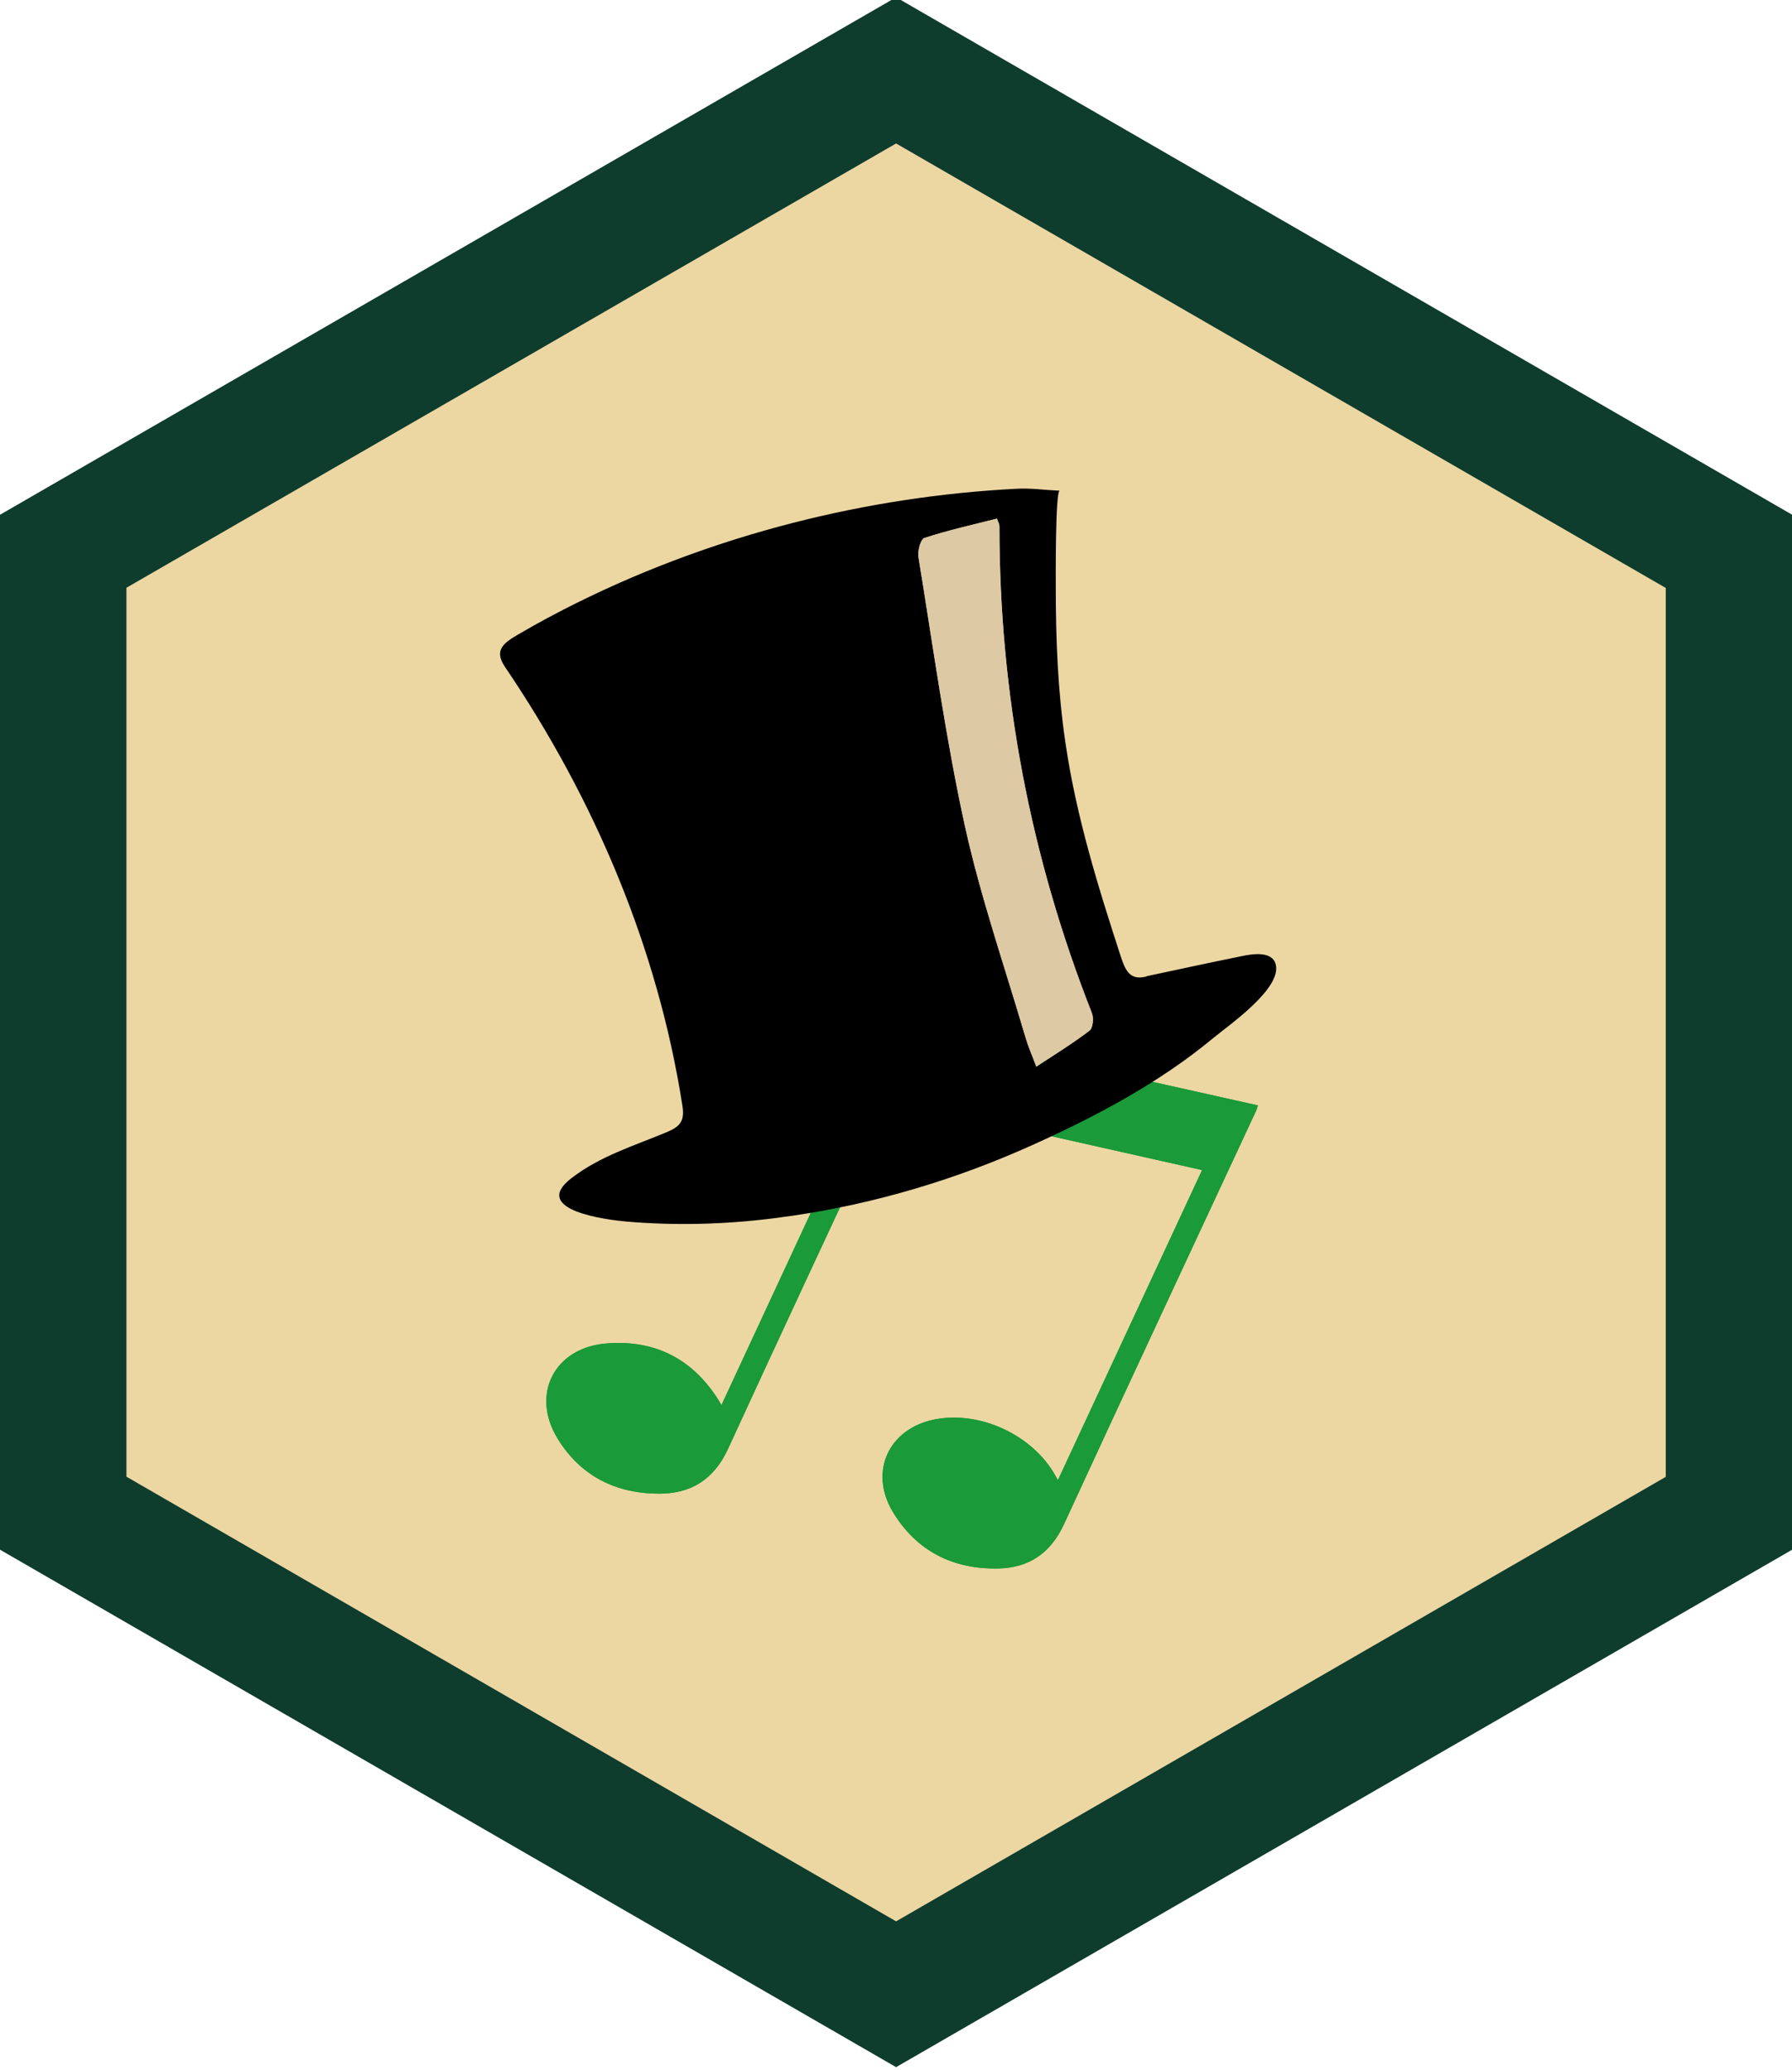
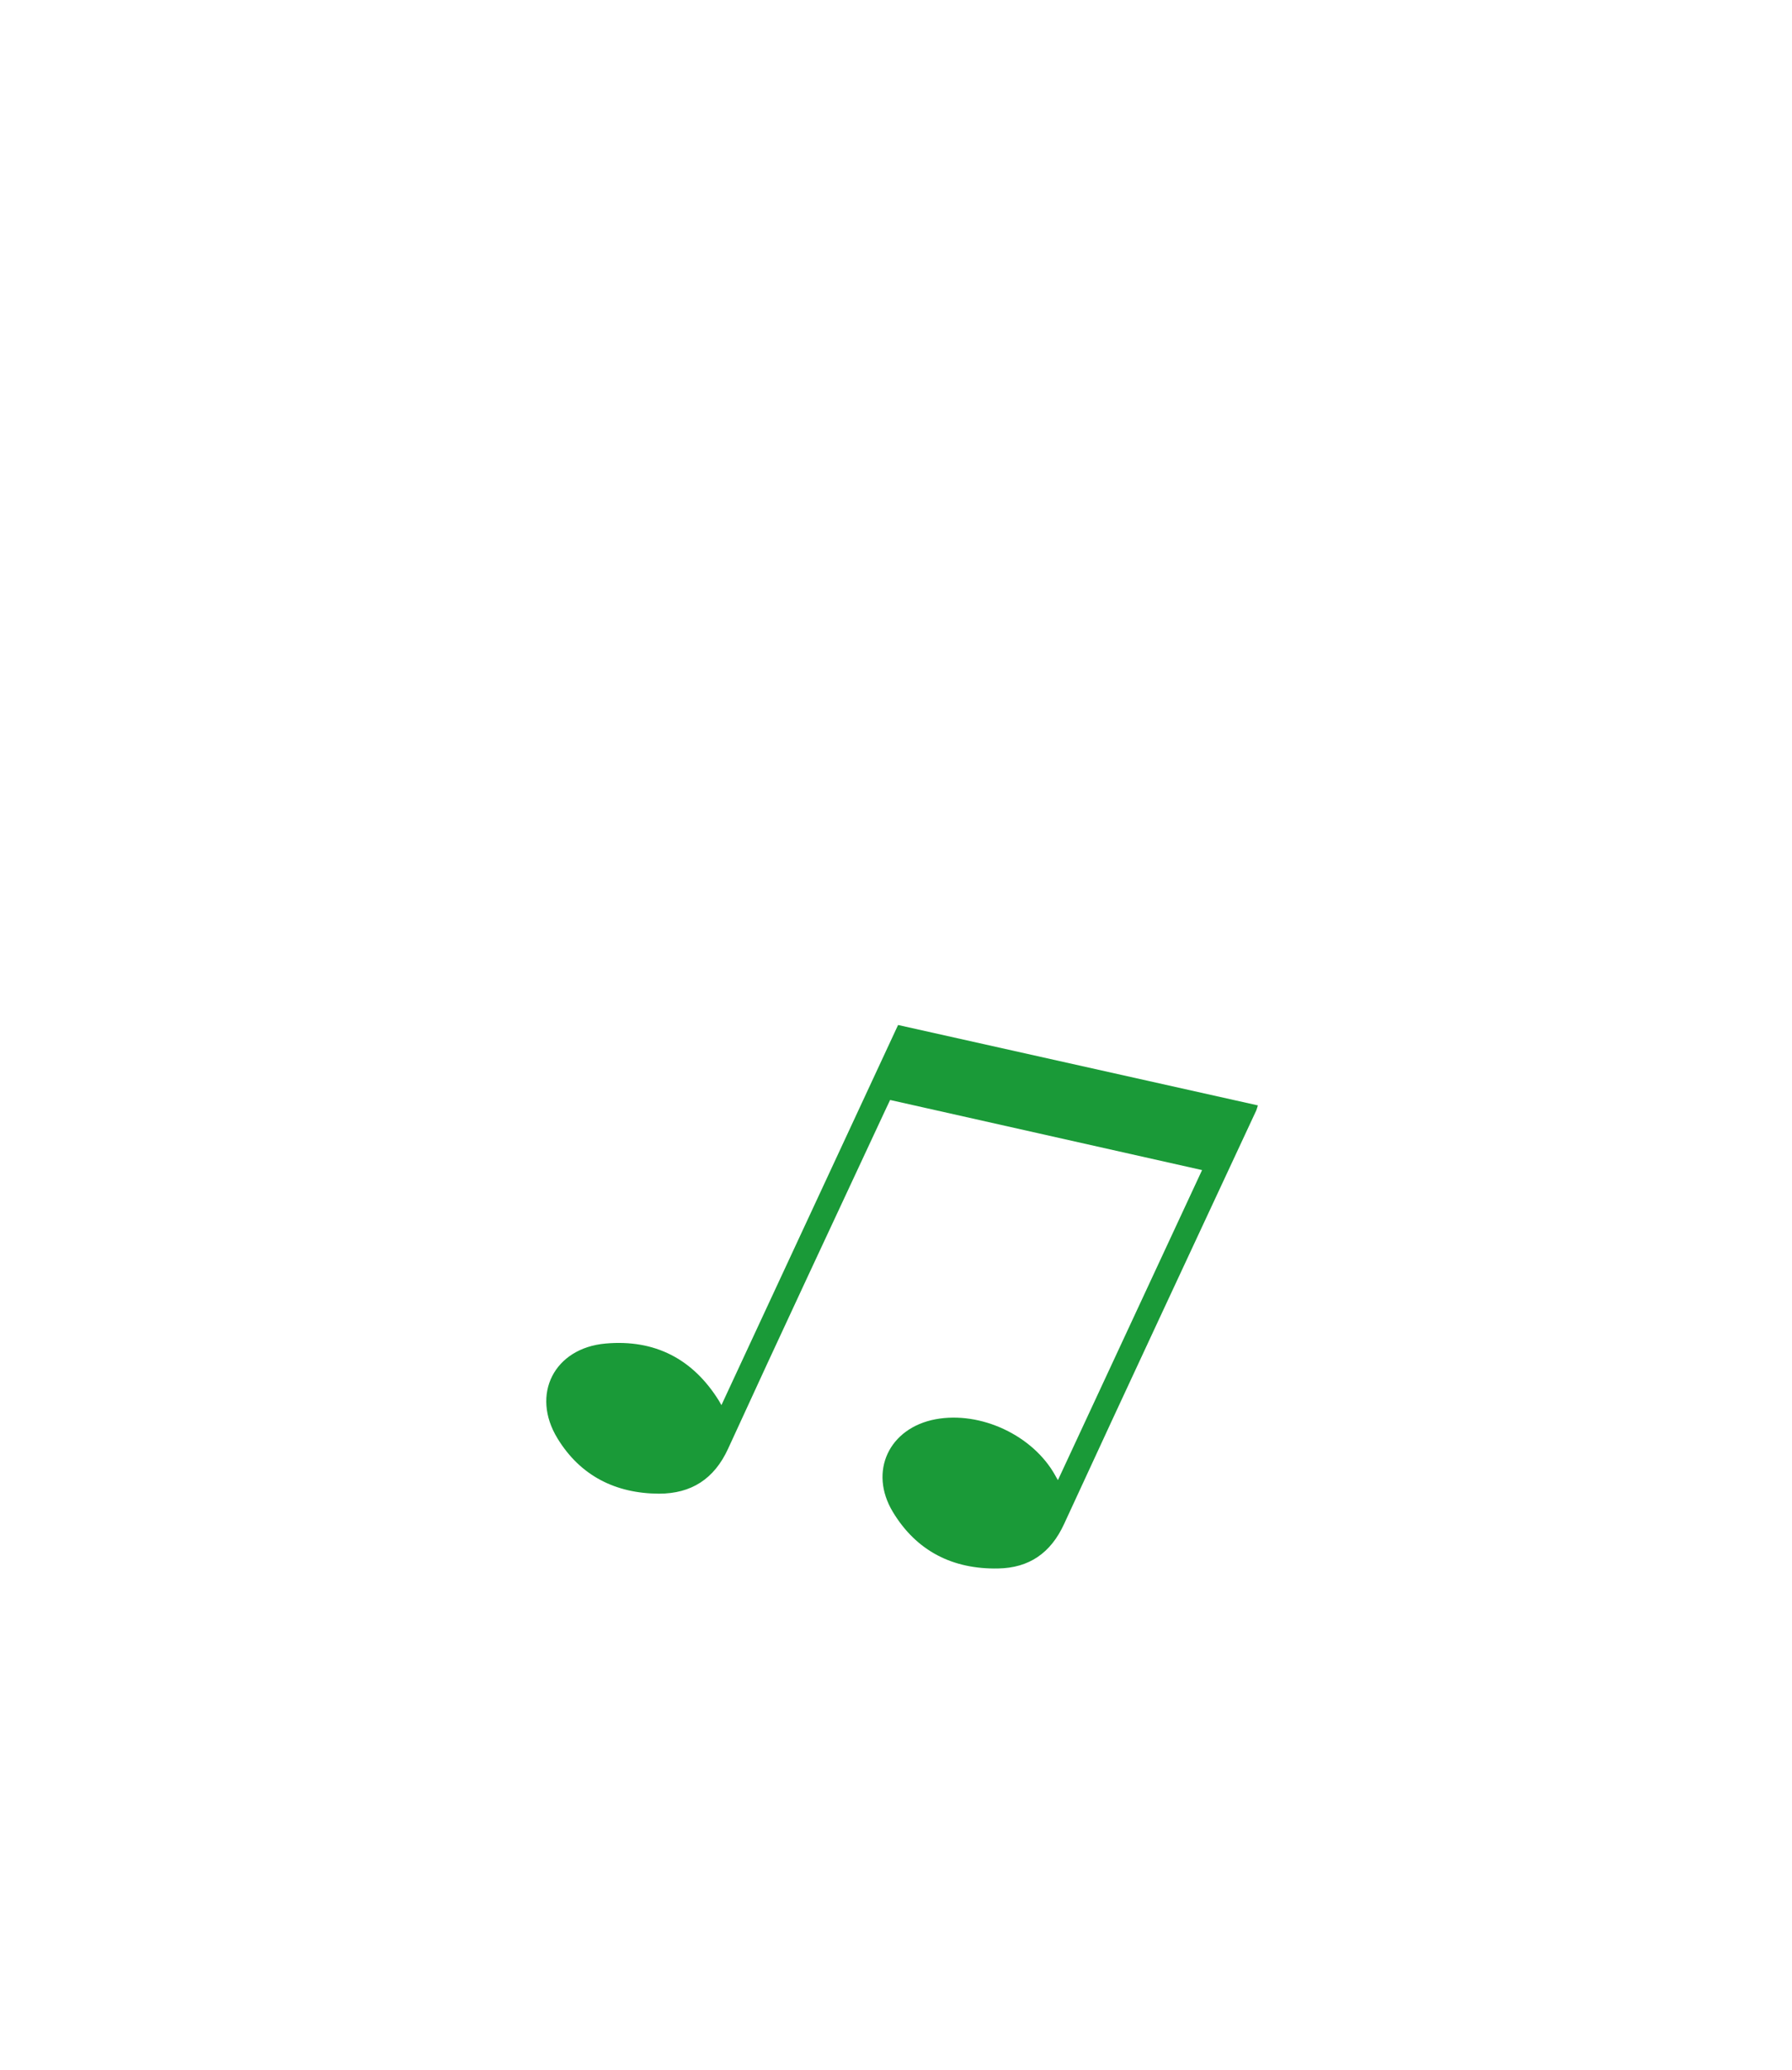
<svg xmlns="http://www.w3.org/2000/svg" id="Layer_1" viewBox="0 0 99.21 114.56">
  <defs>
    <style>.cls-1{fill:#ddc9a3;}.cls-1,.cls-2{fill-rule:evenodd;}.cls-3{fill:#0e3c2d;}.cls-4{fill:#1a9a38;}.cls-5{fill:#ecd7a3;}</style>
  </defs>
  <g>
-     <polygon class="cls-5" points="3.5 83.75 3.5 30.51 49.61 3.89 95.71 30.51 95.71 83.75 49.61 110.37 3.5 83.75" />
-     <path class="cls-3" d="M49.61,7.94l42.61,24.6v49.2l-42.61,24.6L7,81.73V32.53L49.61,7.94M49.61-.15L0,28.49v57.28l49.61,28.64,49.61-28.64V28.49L49.61-.15h0Z" />
-   </g>
+     </g>
  <g id="TDGSNg">
    <g>
      <path class="cls-4" d="M66.55,64.76l-7.98,17.16c-.07-.11-.11-.19-.15-.26-1.23-2.22-4.13-3.57-6.62-3.11-2.58,.48-3.72,2.89-2.37,5.13,1.31,2.17,3.32,3.18,5.83,3.13,1.71-.03,2.91-.85,3.65-2.46,3.52-7.64,7.09-15.26,10.64-22.89,.03-.07,.05-.16,.09-.28l-19.92-4.45-9.78,21.04c-.06-.1-.1-.17-.13-.23-1.45-2.34-3.57-3.42-6.28-3.18-2.85,.25-4.16,2.82-2.66,5.26,1.26,2.06,3.21,3.04,5.61,3.05,1.79,0,3.06-.81,3.83-2.49,2.89-6.31,5.84-12.59,8.77-18.88l.2-.42,17.27,3.88Z" />
-       <path class="cls-4" d="M66.55,64.76l-17.27-3.88-.2,.42c-2.93,6.29-5.87,12.58-8.77,18.88-.77,1.69-2.04,2.5-3.83,2.49-2.4,0-4.35-.99-5.61-3.05-1.49-2.44-.19-5.01,2.66-5.26,2.71-.23,4.83,.85,6.28,3.18,.04,.06,.07,.13,.13,.23l9.78-21.04,19.92,4.45c-.04,.12-.05,.2-.09,.28-3.55,7.63-7.12,15.25-10.64,22.89-.74,1.61-1.95,2.43-3.65,2.46-2.51,.05-4.52-.97-5.83-3.13-1.35-2.25-.21-4.65,2.37-5.13,2.49-.47,5.38,.89,6.62,3.11,.04,.07,.08,.15,.15,.26l7.98-17.16Z" />
    </g>
  </g>
  <g>
-     <path class="cls-2" d="M63.48,54.03c1.77-.38,3.54-.76,5.31-1.12,.58-.12,1.66-.28,1.84,.48,.32,1.34-2.6,3.35-3.47,4.07-2.98,2.47-6.43,4.3-9.95,5.89-4.24,1.92-8.75,3.27-13.36,3.94-.37,.05-.74,.1-1.11,.15-2.67,.33-5.37,.4-8.05,.17-1.05-.09-5.35-.62-3.07-2.39,1.6-1.24,3.48-1.8,5.32-2.57,.73-.31,.97-.62,.84-1.45-1.36-8.73-4.88-17-9.83-24.3-.64-.95-.02-1.34,.78-1.81,1.08-.63,2.18-1.22,3.3-1.77,7.51-3.71,15.93-5.85,24.28-6.27,.75-.04,1.51,.07,2.36,.11-.25-.01-.22,4.94-.22,5.32,0,2.91,.11,5.77,.54,8.66,.59,4.03,1.8,7.94,3.07,11.83,.23,.7,.48,1.27,1.3,1.1l.1-.02Zm-12.3-24.26c-.21,.07-.39,.73-.33,1.07,.81,4.95,1.49,9.93,2.56,14.83,.87,3.96,2.21,7.82,3.36,11.73,.13,.45,.32,.89,.6,1.64,1.07-.71,2.05-1.31,2.95-2,.19-.15,.24-.69,.13-.97-3.41-8.66-5.12-17.65-5.12-26.96,0-.1-.07-.2-.13-.4-1.34,.34-2.7,.64-4.01,1.07Z" />
-     <path class="cls-1" d="M55.19,28.7c-1.34,.34-2.7,.64-4.01,1.07-.21,.07-.39,.73-.33,1.07,.81,4.95,1.49,9.93,2.56,14.83,.87,3.96,2.21,7.82,3.36,11.73,.13,.45,.32,.89,.6,1.64,1.07-.71,2.05-1.31,2.95-2,.19-.15,.24-.69,.13-.97-3.41-8.66-5.12-17.65-5.12-26.96,0-.1-.07-.2-.13-.4Z" />
-   </g>
+     </g>
</svg>